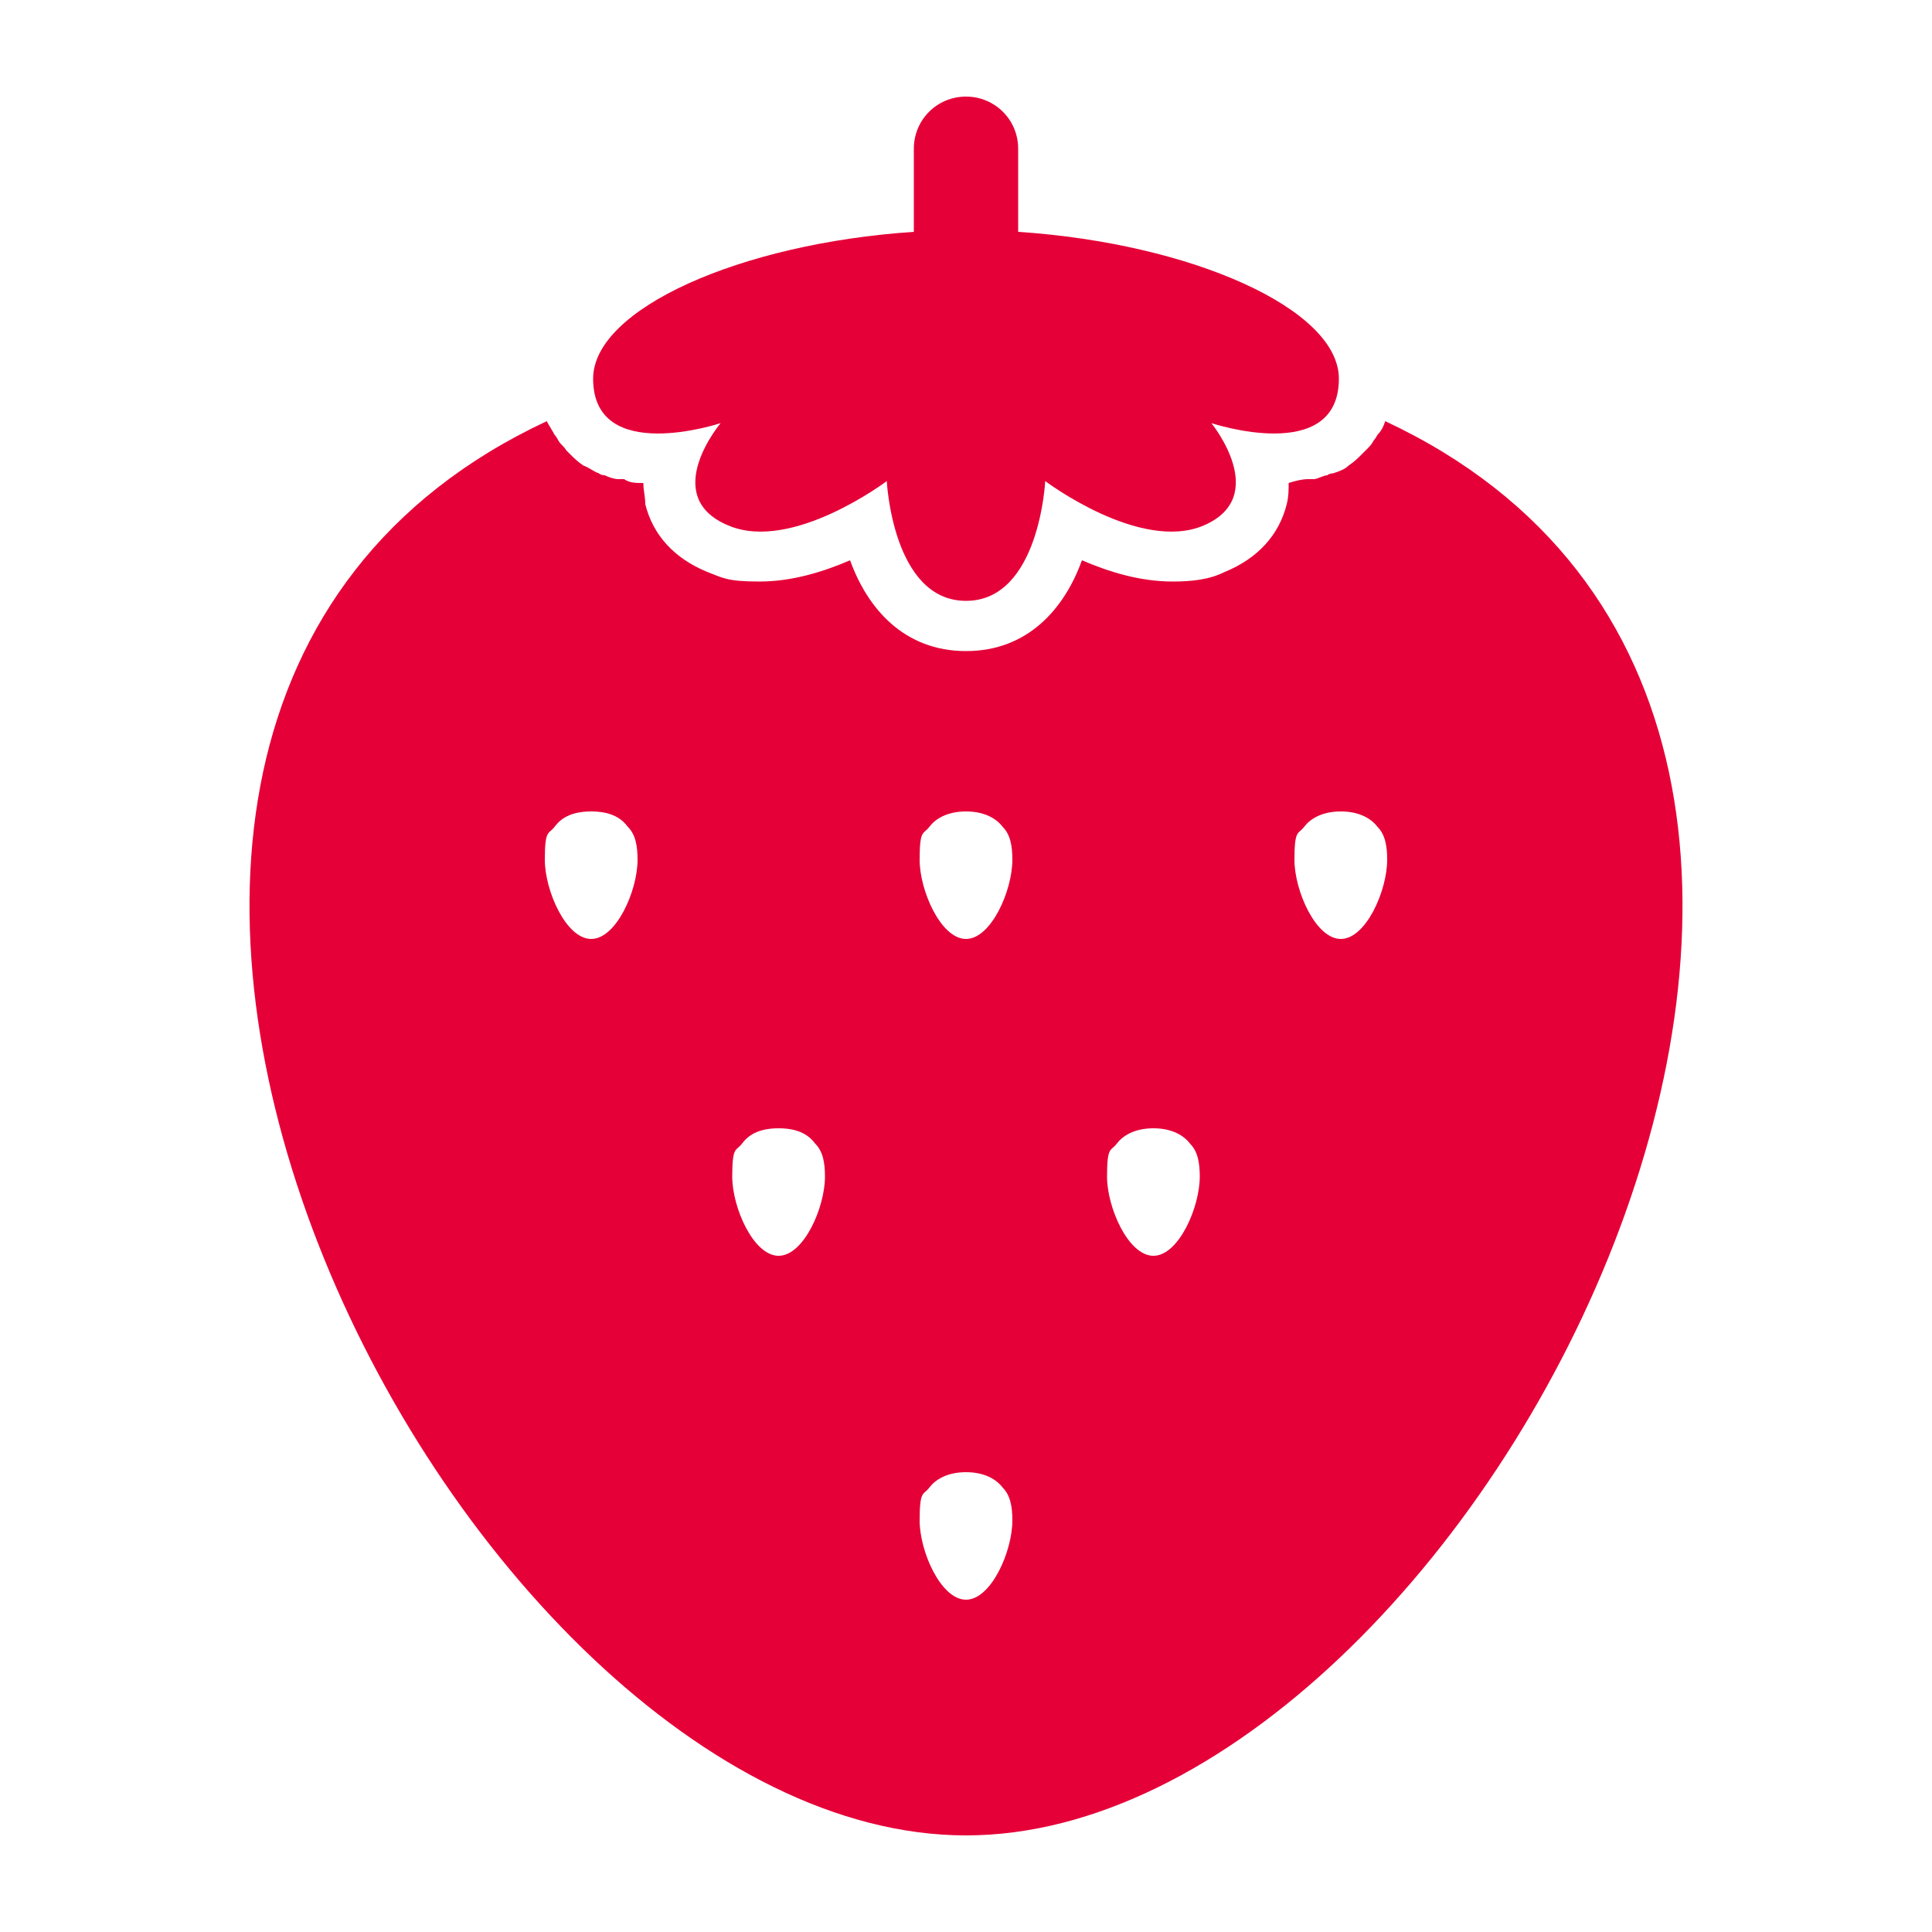
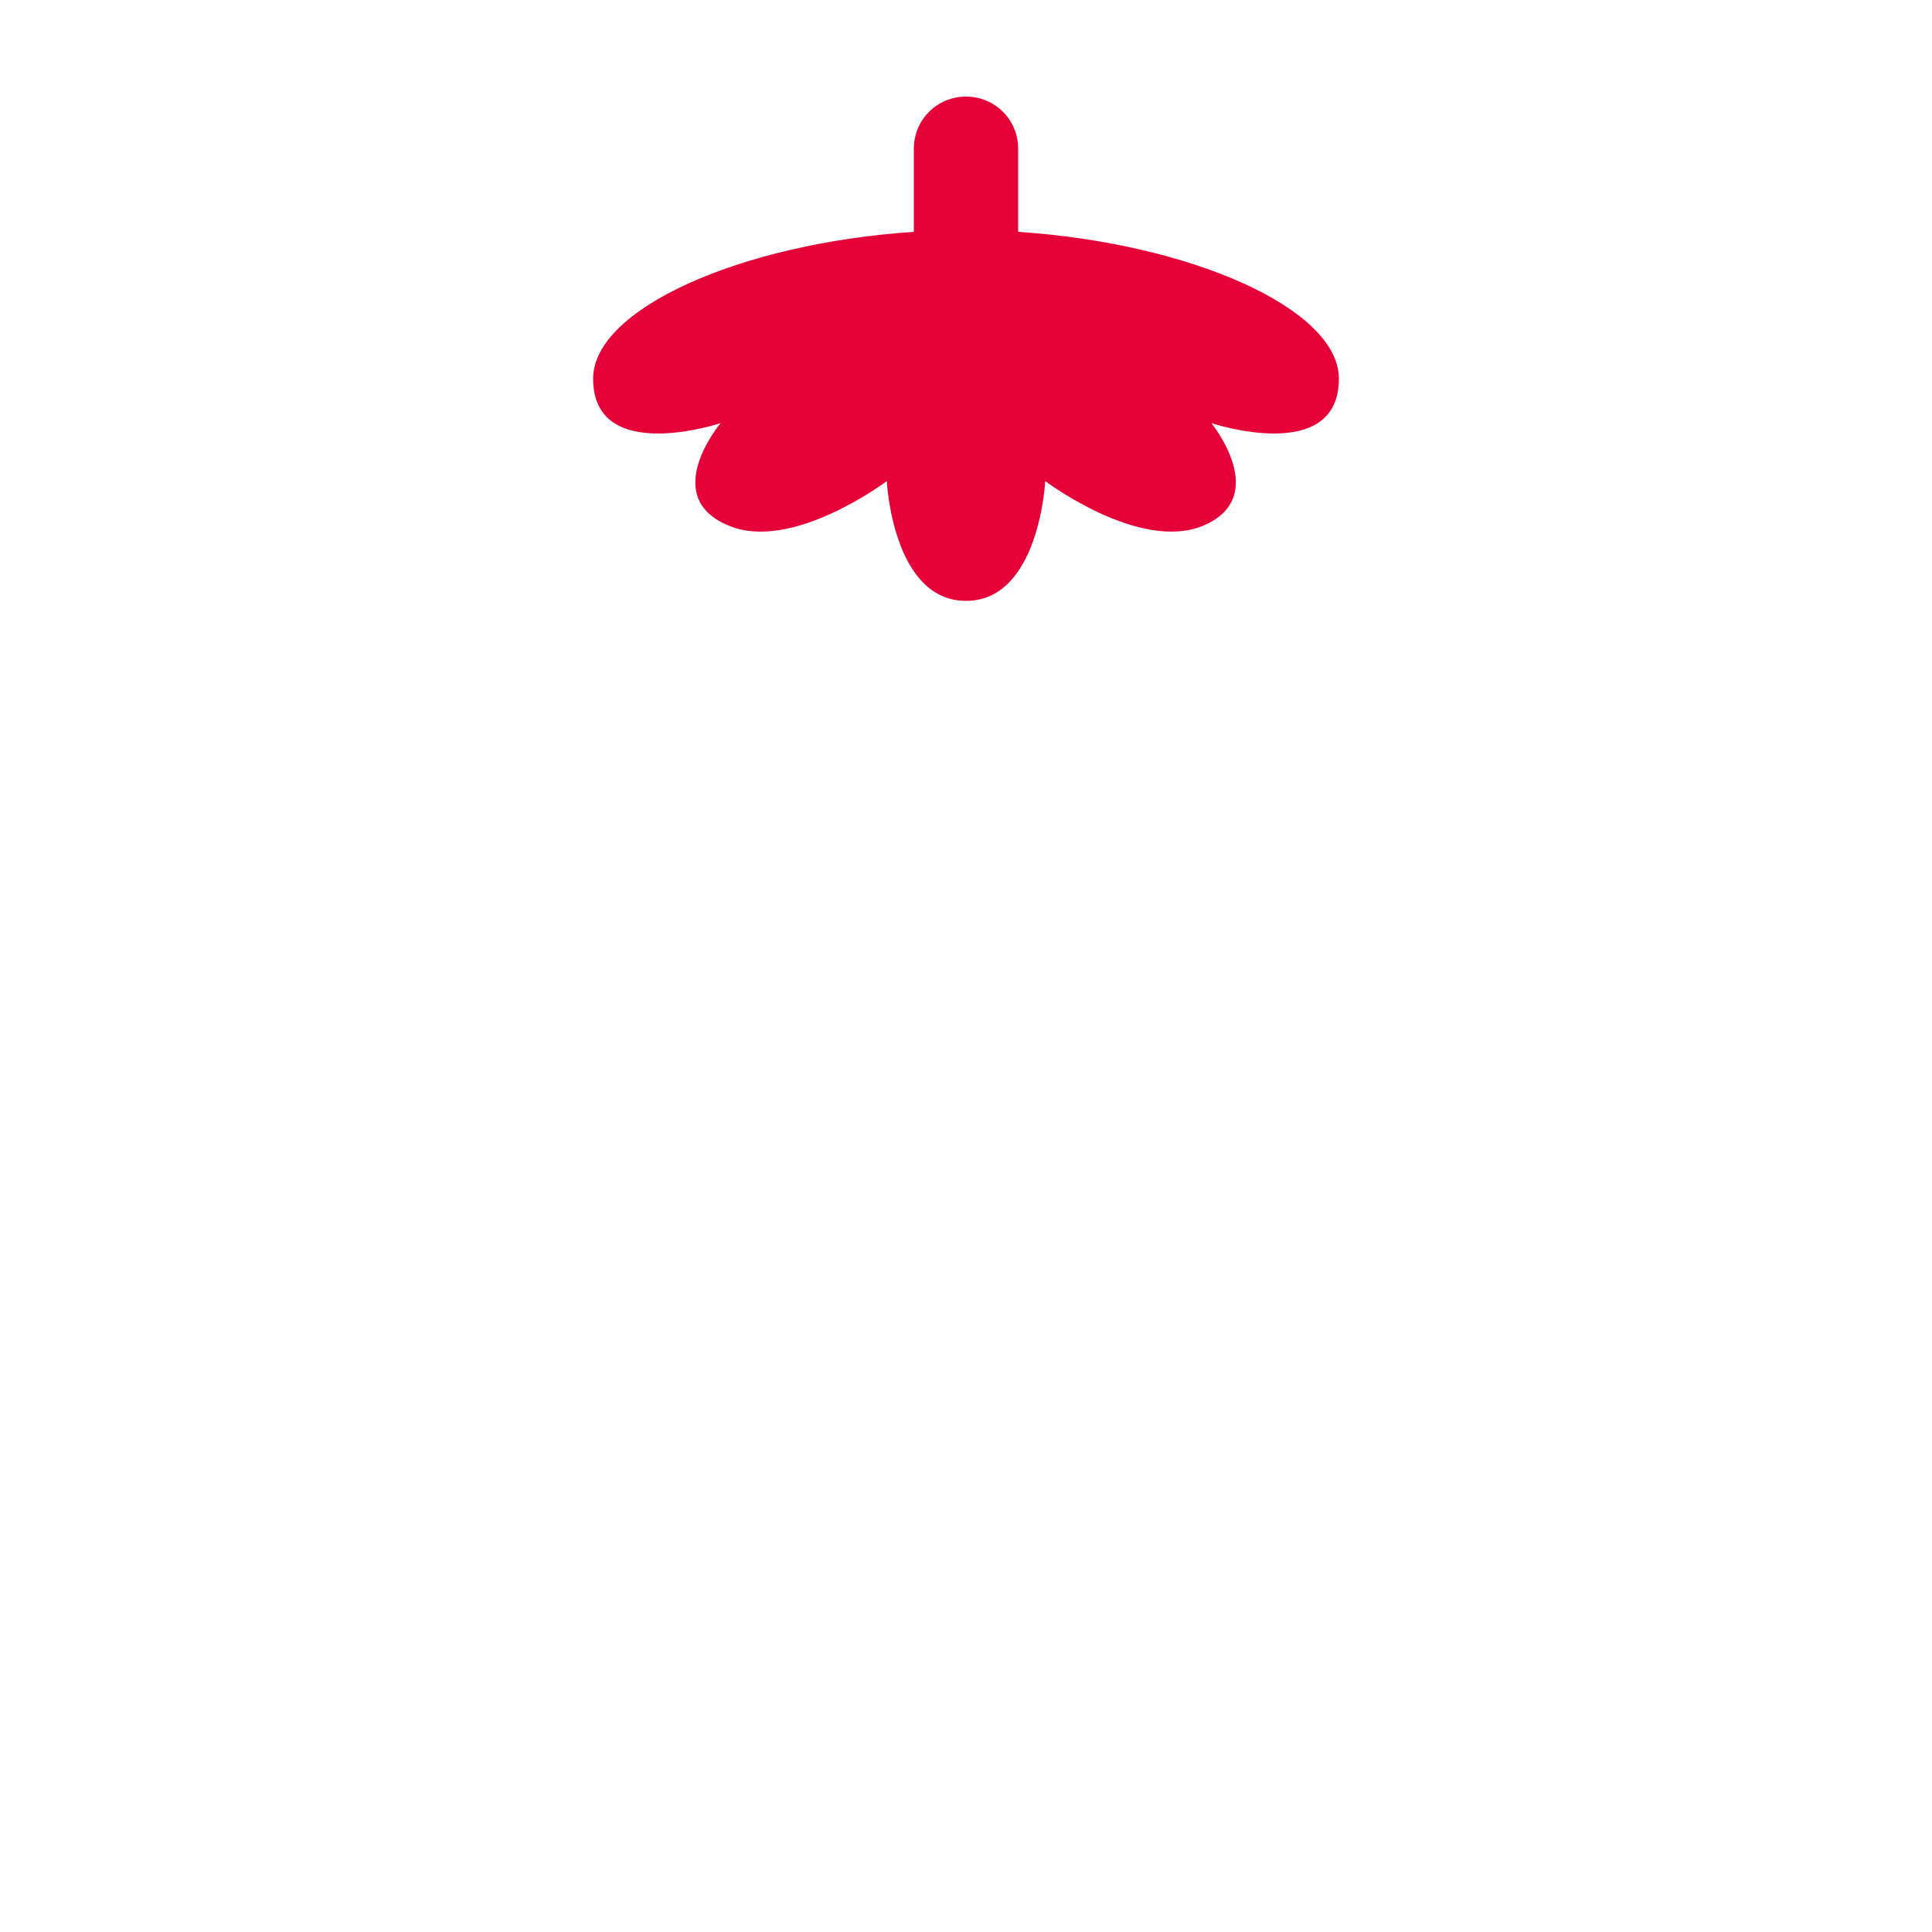
<svg xmlns="http://www.w3.org/2000/svg" id="_レイヤー_1" data-name="レイヤー_1" width="100" height="100" version="1.1" viewBox="0 0 100 100">
  <defs>
    <style>
      .st0 {
        fill: #e50038;
      }
    </style>
  </defs>
  <path class="st0" d="M37.3,21.9s-3.2,3.8.4,5.3c3.3,1.4,8.2-2.3,8.2-2.3,0,0,.3,6.2,4.1,6.2s4.1-6.2,4.1-6.2c0,0,4.9,3.7,8.2,2.3,3.5-1.5.4-5.3.4-5.3,0,0,6.6,2.2,6.6-2.3,0-3.6-7.6-7-16.6-7.6v-4.3c0-1.5-1.2-2.7-2.7-2.7s-2.7,1.2-2.7,2.7v4.3c-9,.6-16.6,4-16.6,7.6,0,4.5,6.6,2.3,6.6,2.3" />
-   <path class="st0" d="M71.7,21.8h0s0,0,0,0c-.1.3-.2.5-.4.7,0,0-.1.2-.2.3-.1.2-.2.3-.4.5,0,0-.1.1-.2.2-.2.2-.4.4-.7.6,0,0,0,0,0,0-.2.2-.5.3-.8.4,0,0-.2,0-.3.1-.2,0-.5.2-.7.2,0,0-.2,0-.3,0-.3,0-.7.1-1,.2,0,.4,0,.7-.1,1.1-.4,1.6-1.5,2.8-3.2,3.5-.8.4-1.7.5-2.7.5-1.7,0-3.3-.5-4.7-1.1-.9,2.5-2.8,4.7-6,4.7s-5.1-2.2-6-4.7c-1.4.6-3,1.1-4.7,1.1s-1.9-.2-2.7-.5c-1.7-.7-2.8-1.9-3.2-3.5,0-.4-.1-.7-.1-1.1-.4,0-.7,0-1-.2,0,0-.2,0-.3,0-.2,0-.5-.1-.7-.2,0,0-.2,0-.3-.1-.3-.1-.5-.3-.8-.4,0,0,0,0,0,0-.3-.2-.5-.4-.7-.6,0,0-.1-.1-.2-.2-.1-.2-.3-.3-.4-.5,0,0-.1-.2-.2-.3-.1-.2-.3-.5-.4-.7,0,0,0,0,0,0-34,15.9-4.8,73.2,21.7,73.2s55.7-57.3,21.7-73.2M30.6,48.6c-1.3,0-2.4-2.5-2.4-4.1s.2-1.3.5-1.7c.3-.4.8-.8,1.9-.8s1.6.4,1.9.8c.4.4.5,1,.5,1.7,0,1.6-1.1,4.1-2.4,4.1M40.3,65c-1.3,0-2.4-2.5-2.4-4.1s.2-1.3.5-1.7c.3-.4.8-.8,1.9-.8s1.6.4,1.9.8c.4.4.5,1,.5,1.7,0,1.6-1.1,4.1-2.4,4.1M50,82.8h0c-1.3,0-2.4-2.5-2.4-4.1s.2-1.3.5-1.7c.3-.4.9-.8,1.9-.8s1.6.4,1.9.8c.4.4.5,1,.5,1.7,0,1.6-1.1,4.1-2.4,4.1M50,48.6h0c-1.3,0-2.4-2.5-2.4-4.1s.2-1.3.5-1.7c.3-.4.9-.8,1.9-.8s1.6.4,1.9.8c.4.4.5,1,.5,1.7,0,1.6-1.1,4.1-2.4,4.1M59.7,65c-1.3,0-2.4-2.5-2.4-4.1s.2-1.3.5-1.7c.3-.4.9-.8,1.9-.8s1.6.4,1.9.8c.4.4.5,1,.5,1.7,0,1.6-1.1,4.1-2.4,4.1M69.4,48.6c-1.3,0-2.4-2.5-2.4-4.1s.2-1.3.5-1.7c.3-.4.9-.8,1.9-.8s1.6.4,1.9.8c.4.4.5,1,.5,1.7,0,1.6-1.1,4.1-2.4,4.1" />
</svg>